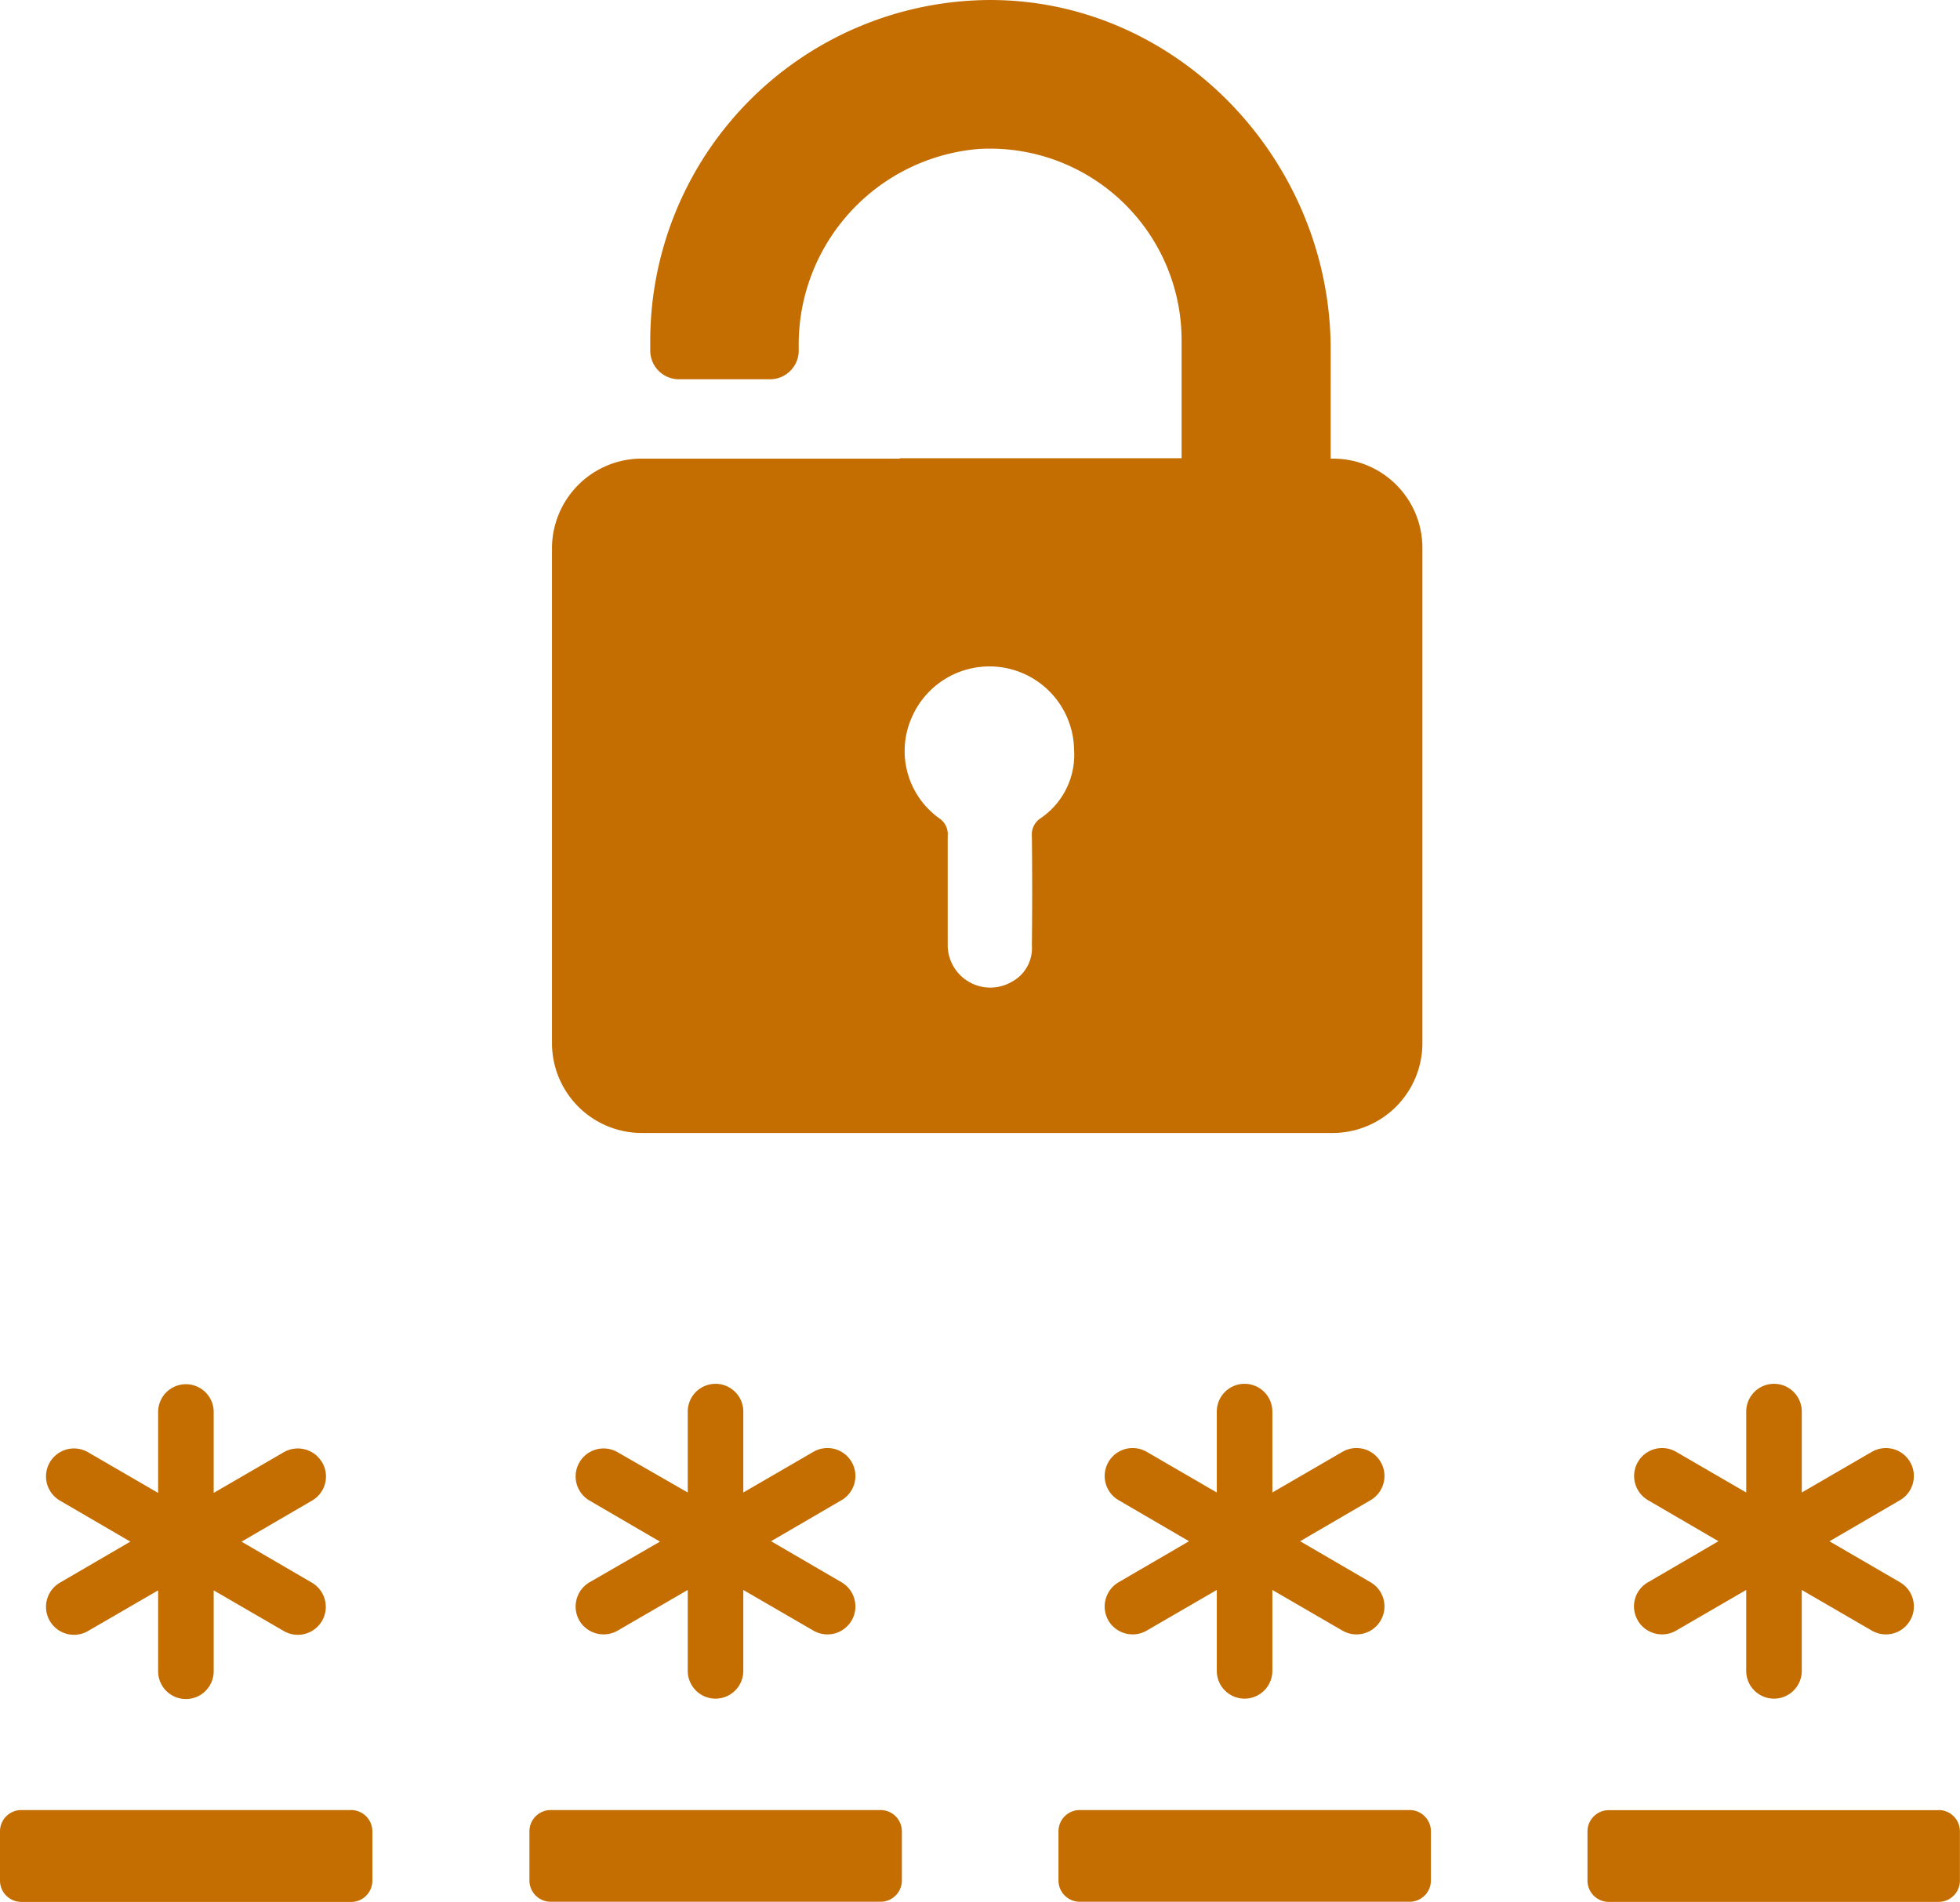
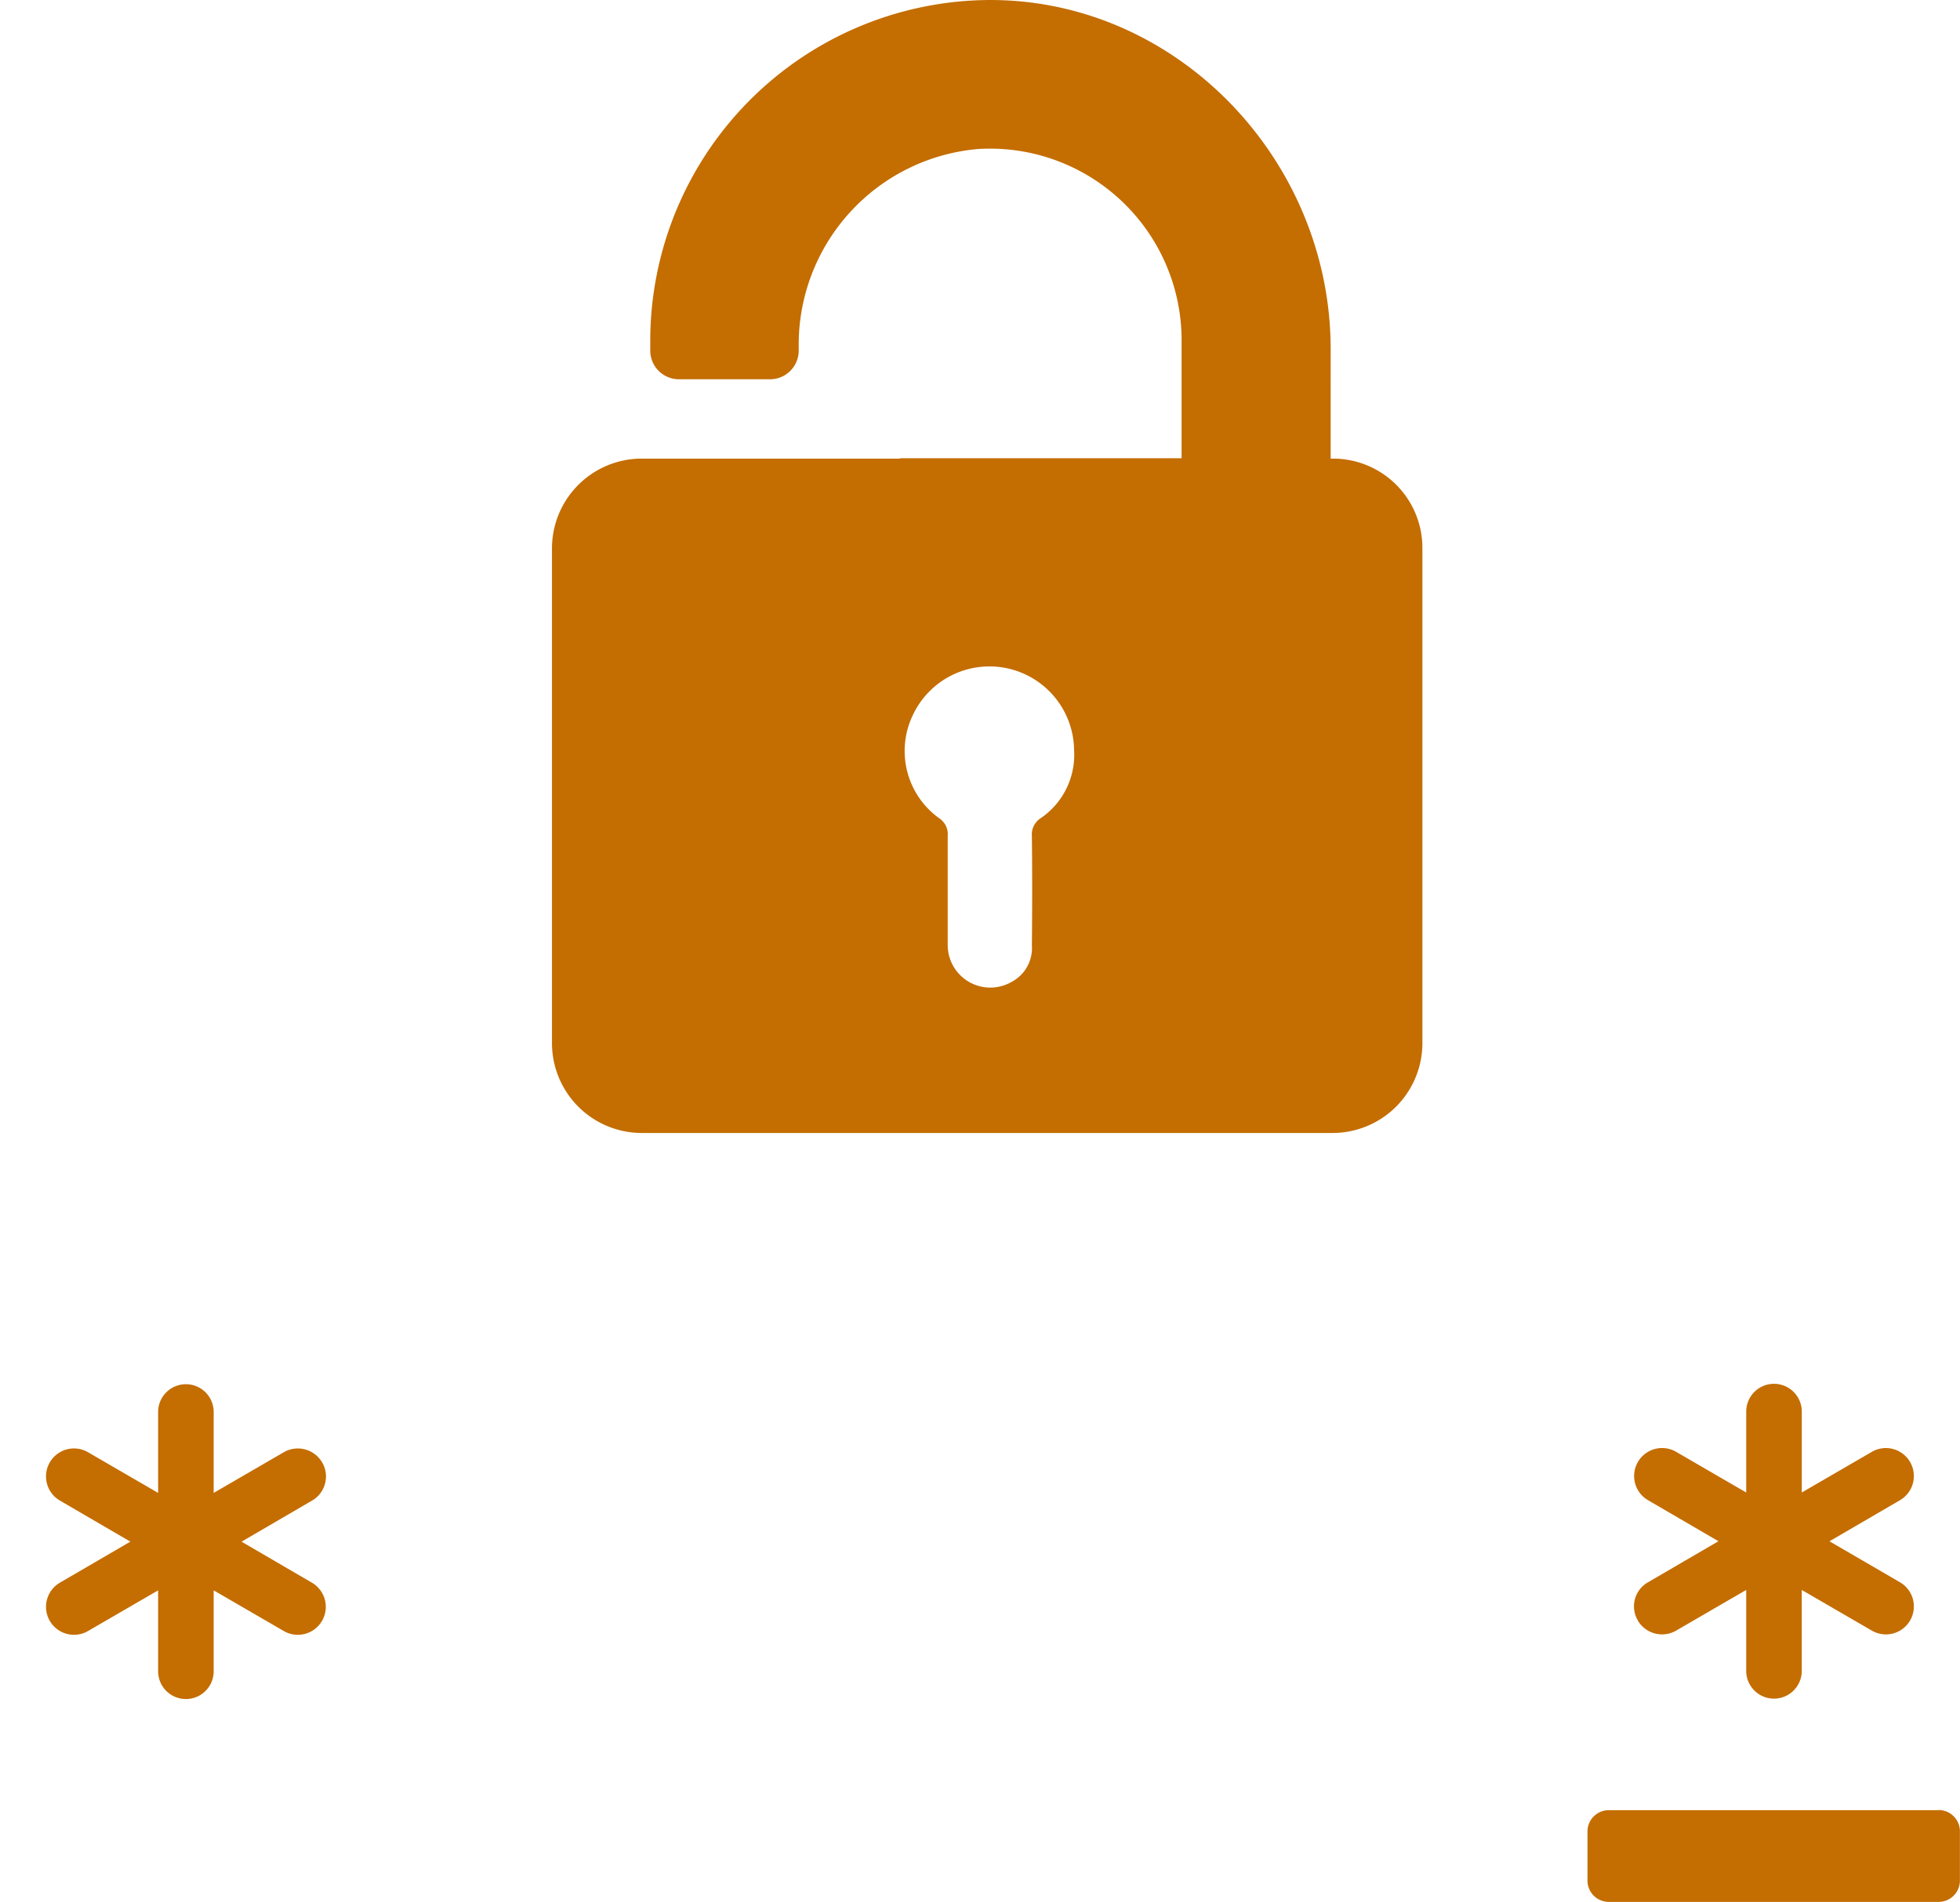
<svg xmlns="http://www.w3.org/2000/svg" id="Group_369" data-name="Group 369" width="92.045" height="89.325" viewBox="0 0 92.045 89.325">
  <g id="Group_368" data-name="Group 368" transform="translate(0 0)">
    <path id="Path_254" data-name="Path 254" d="M24.427,354.673a1.321,1.321,0,0,0-1.8-.472l-3.29,1.909v-3.8a1.3,1.3,0,0,0-2.609,0v3.8l-3.29-1.909a1.313,1.313,0,1,0-1.323,2.269l3.309,1.928-3.309,1.928a1.313,1.313,0,1,0,1.323,2.269l3.29-1.909v3.8a1.3,1.3,0,0,0,2.609,0v-3.8l3.29,1.909a1.313,1.313,0,1,0,1.323-2.269L20.645,358.4l3.309-1.928a1.307,1.307,0,0,0,.473-1.8Z" transform="translate(-9.302 -286.001)" fill="#c46d00" />
-     <path id="Path_255" data-name="Path 255" d="M143.147,362.022a1.321,1.321,0,0,0,1.8.472l3.29-1.909v3.8a1.3,1.3,0,0,0,2.609,0v-3.8l3.29,1.909a1.313,1.313,0,1,0,1.323-2.269l-3.309-1.928,3.309-1.928a1.313,1.313,0,0,0-1.323-2.269l-3.29,1.909v-3.8a1.3,1.3,0,0,0-2.609,0v3.8l-3.29-1.89a1.313,1.313,0,0,0-1.323,2.269l3.309,1.928-3.309,1.909A1.321,1.321,0,0,0,143.147,362.022Z" transform="translate(-115.939 -285.919)" fill="#c46d00" />
-     <path id="Path_256" data-name="Path 256" d="M131.5,457.8v2.307a1,1,0,0,0,1,1H147.99a1,1,0,0,0,1-1V457.8a1,1,0,0,0-1-1H132.5a1,1,0,0,0-1,1Z" transform="translate(-106.637 -371.798)" fill="#c46d00" />
    <path id="Path_257" data-name="Path 257" d="M173.78,28.732h-.112V23.589c0-8.943-7.318-16.544-16.242-16.392a16.013,16.013,0,0,0-15.711,15.977v.491a1.348,1.348,0,0,0,1.34,1.34h4.292a1.348,1.348,0,0,0,1.34-1.34v-.151a9.221,9.221,0,0,1,8.414-9.322,9,9,0,0,1,9.567,8.962v5.559H153.435v.019H141.2a4.218,4.218,0,0,0-4.1,4.2V56.184a4.22,4.22,0,0,0,4.216,4.216H173.76a4.22,4.22,0,0,0,4.216-4.216V32.948a4.192,4.192,0,0,0-4.2-4.216ZM160.053,45.616a.909.909,0,0,0-.416.851c.019,1.7.019,3.4,0,5.124h0a1.793,1.793,0,0,1-.965,1.721,2,2,0,0,1-2.988-1.721V46.448a.893.893,0,0,0-.379-.813,3.885,3.885,0,0,1-1.286-4.8,3.975,3.975,0,0,1,7.6,1.57,3.6,3.6,0,0,1-1.568,3.212Z" transform="translate(-111.178 -7.194)" fill="#c46d00" />
-     <path id="Path_258" data-name="Path 258" d="M262.9,457.8v2.307a1,1,0,0,0,1,1H279.39a1,1,0,0,0,1-1V457.8a1,1,0,0,0-1-1H263.9a1,1,0,0,0-1,1Z" transform="translate(-213.192 -371.798)" fill="#c46d00" />
-     <path id="Path_259" data-name="Path 259" d="M274.547,362.022a1.321,1.321,0,0,0,1.8.472l3.29-1.909v3.8a1.3,1.3,0,1,0,2.609,0v-3.8l3.29,1.909a1.313,1.313,0,1,0,1.323-2.269l-3.309-1.928,3.309-1.928a1.313,1.313,0,1,0-1.323-2.269l-3.29,1.909v-3.8a1.3,1.3,0,0,0-2.609,0v3.8l-3.29-1.909a1.313,1.313,0,0,0-1.323,2.269l3.309,1.928-3.309,1.928A1.321,1.321,0,0,0,274.547,362.022Z" transform="translate(-222.494 -285.919)" fill="#c46d00" />
    <path id="Path_260" data-name="Path 260" d="M410.787,456.806H395.3a1,1,0,0,0-1,1v2.307a1,1,0,0,0,1,1H410.79a1,1,0,0,0,1-1V457.8a1,1,0,0,0-1.007-1Z" transform="translate(-319.749 -371.798)" fill="#c46d00" />
-     <path id="Path_261" data-name="Path 261" d="M1,461.117H16.487a1,1,0,0,0,1-1V457.8a1,1,0,0,0-1-1H1a1,1,0,0,0-1,1v2.307a1,1,0,0,0,1,1.006Z" transform="translate(0 -371.798)" fill="#c46d00" />
    <path id="Path_262" data-name="Path 262" d="M406.01,362.022a1.321,1.321,0,0,0,1.8.472l3.29-1.909v3.8a1.3,1.3,0,0,0,2.609,0v-3.8l3.29,1.909a1.313,1.313,0,1,0,1.323-2.269L415.01,358.3l3.309-1.928A1.313,1.313,0,0,0,417,354.1l-3.29,1.909v-3.8a1.3,1.3,0,0,0-2.609,0v3.8l-3.29-1.909a1.313,1.313,0,0,0-1.323,2.269l3.308,1.928-3.308,1.928a1.3,1.3,0,0,0-.473,1.8Z" transform="translate(-329.095 -285.919)" fill="#c46d00" />
  </g>
</svg>